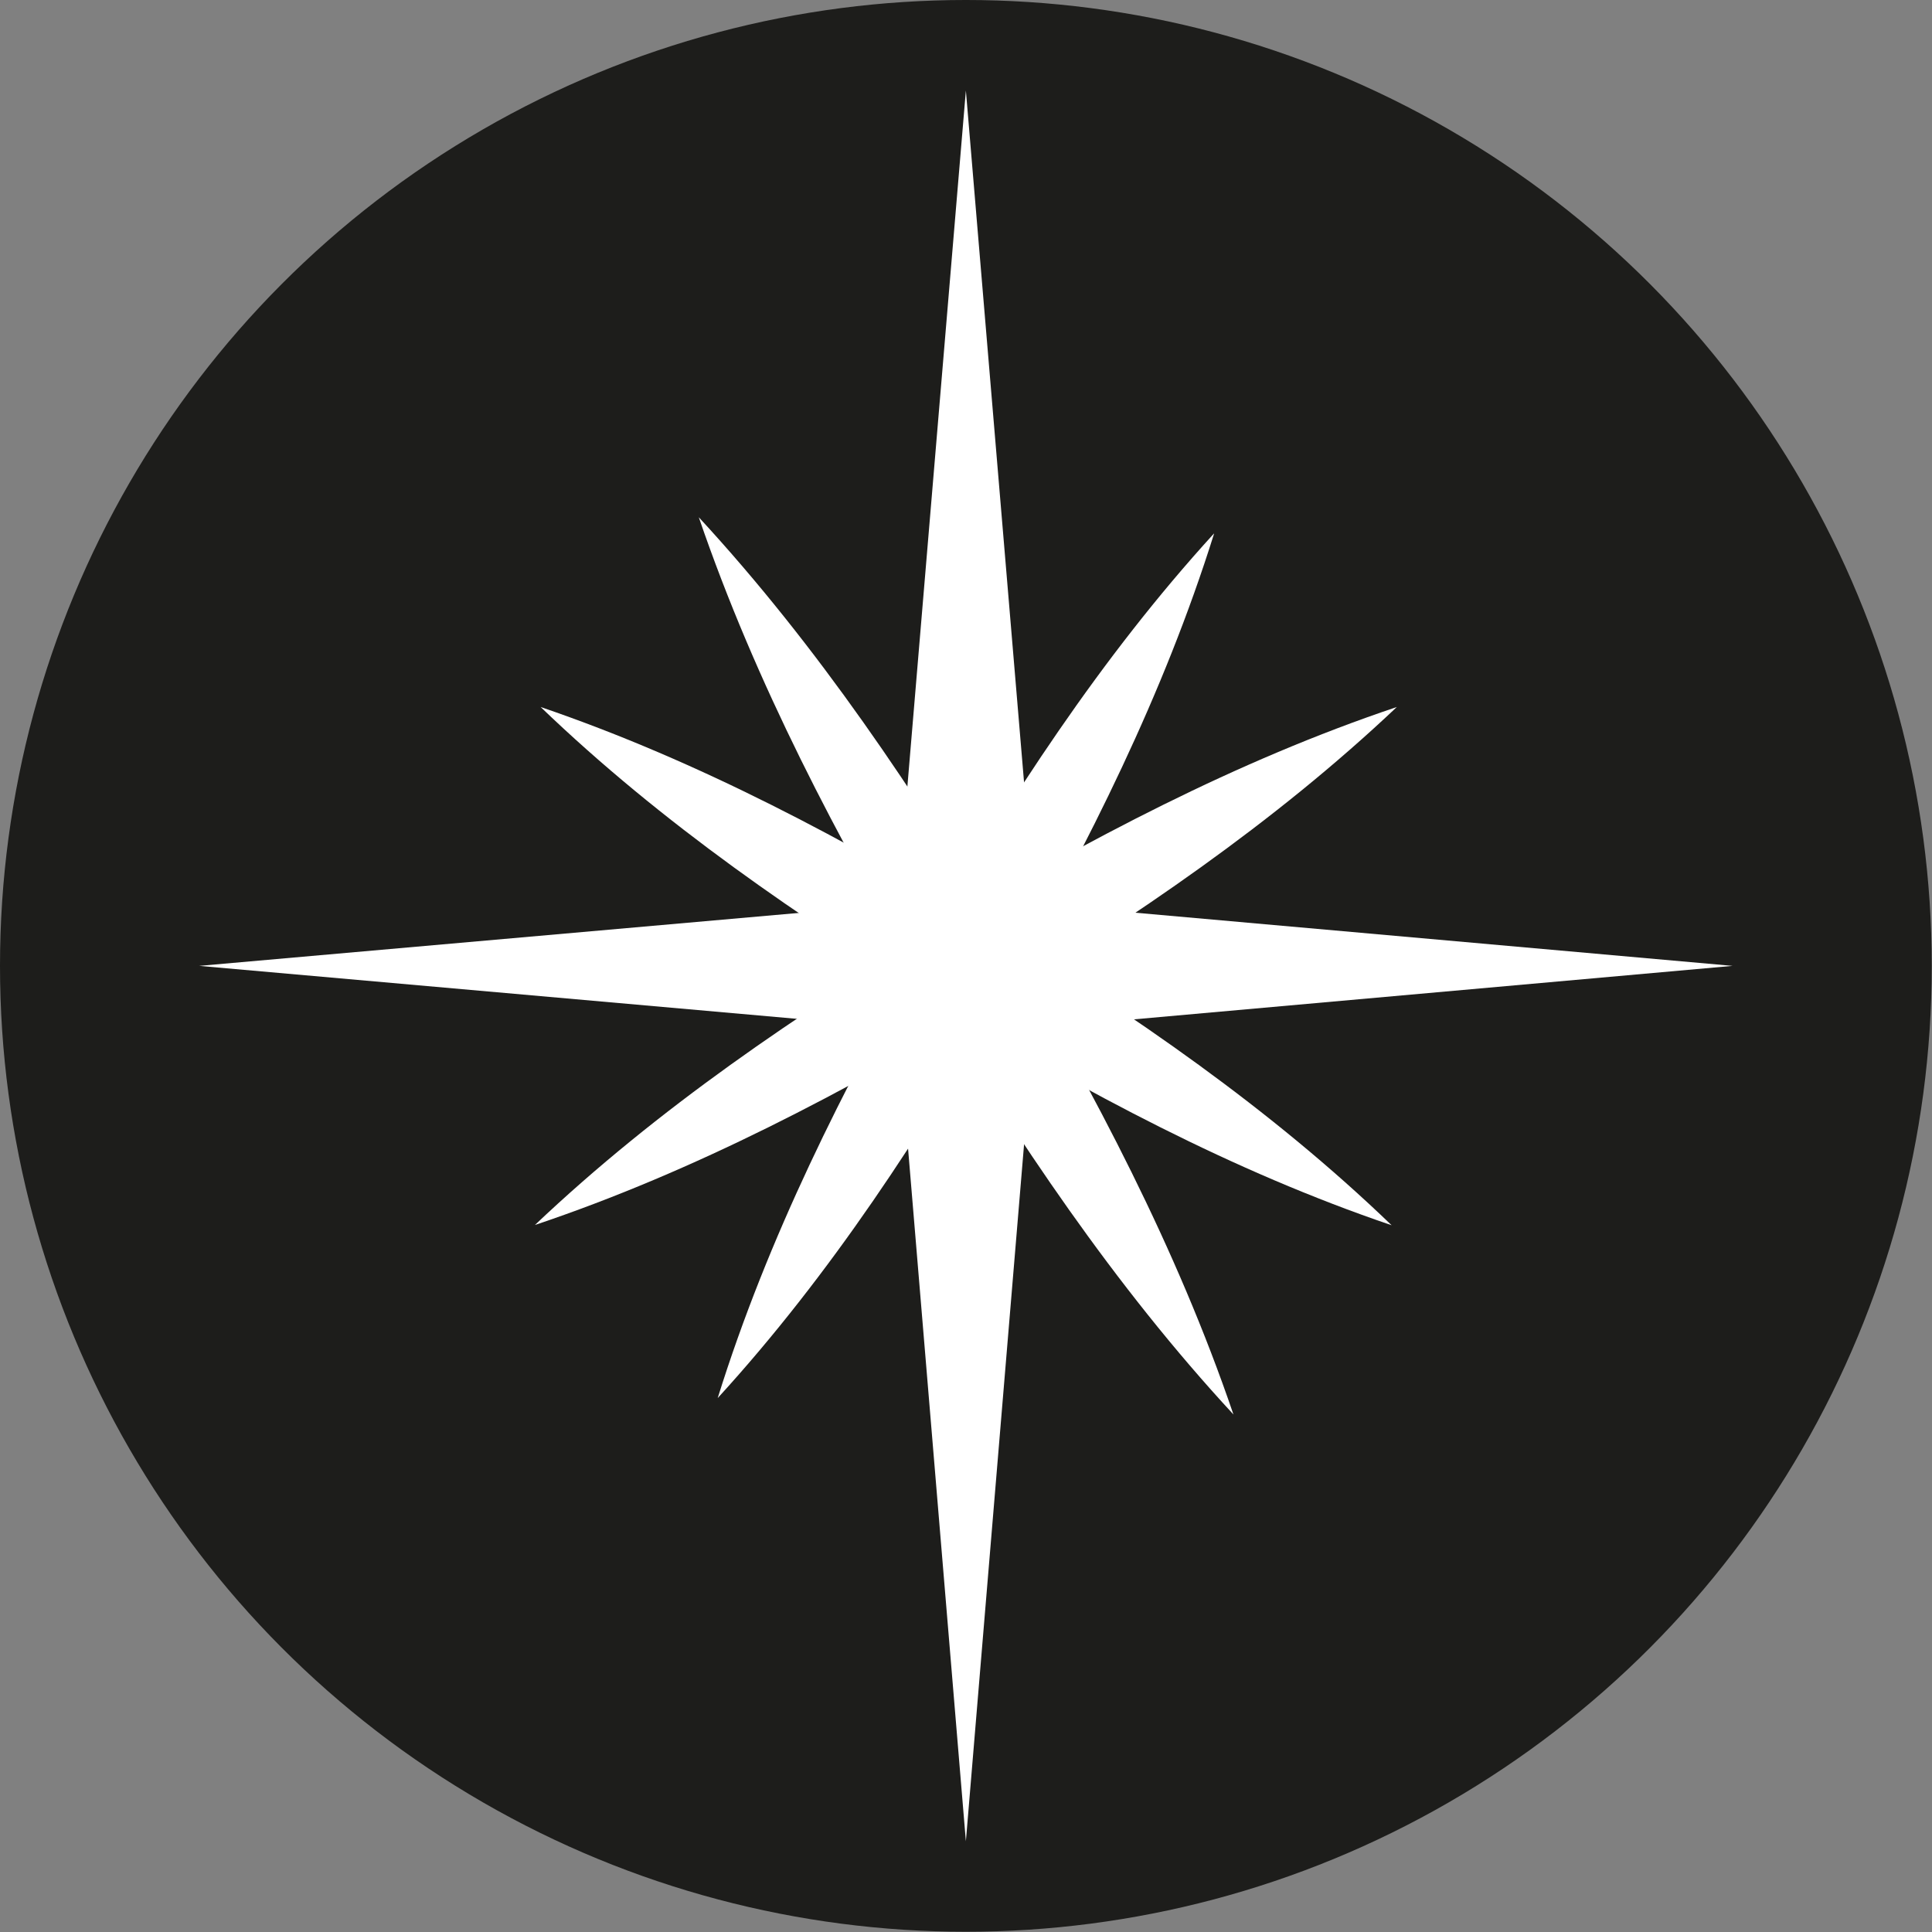
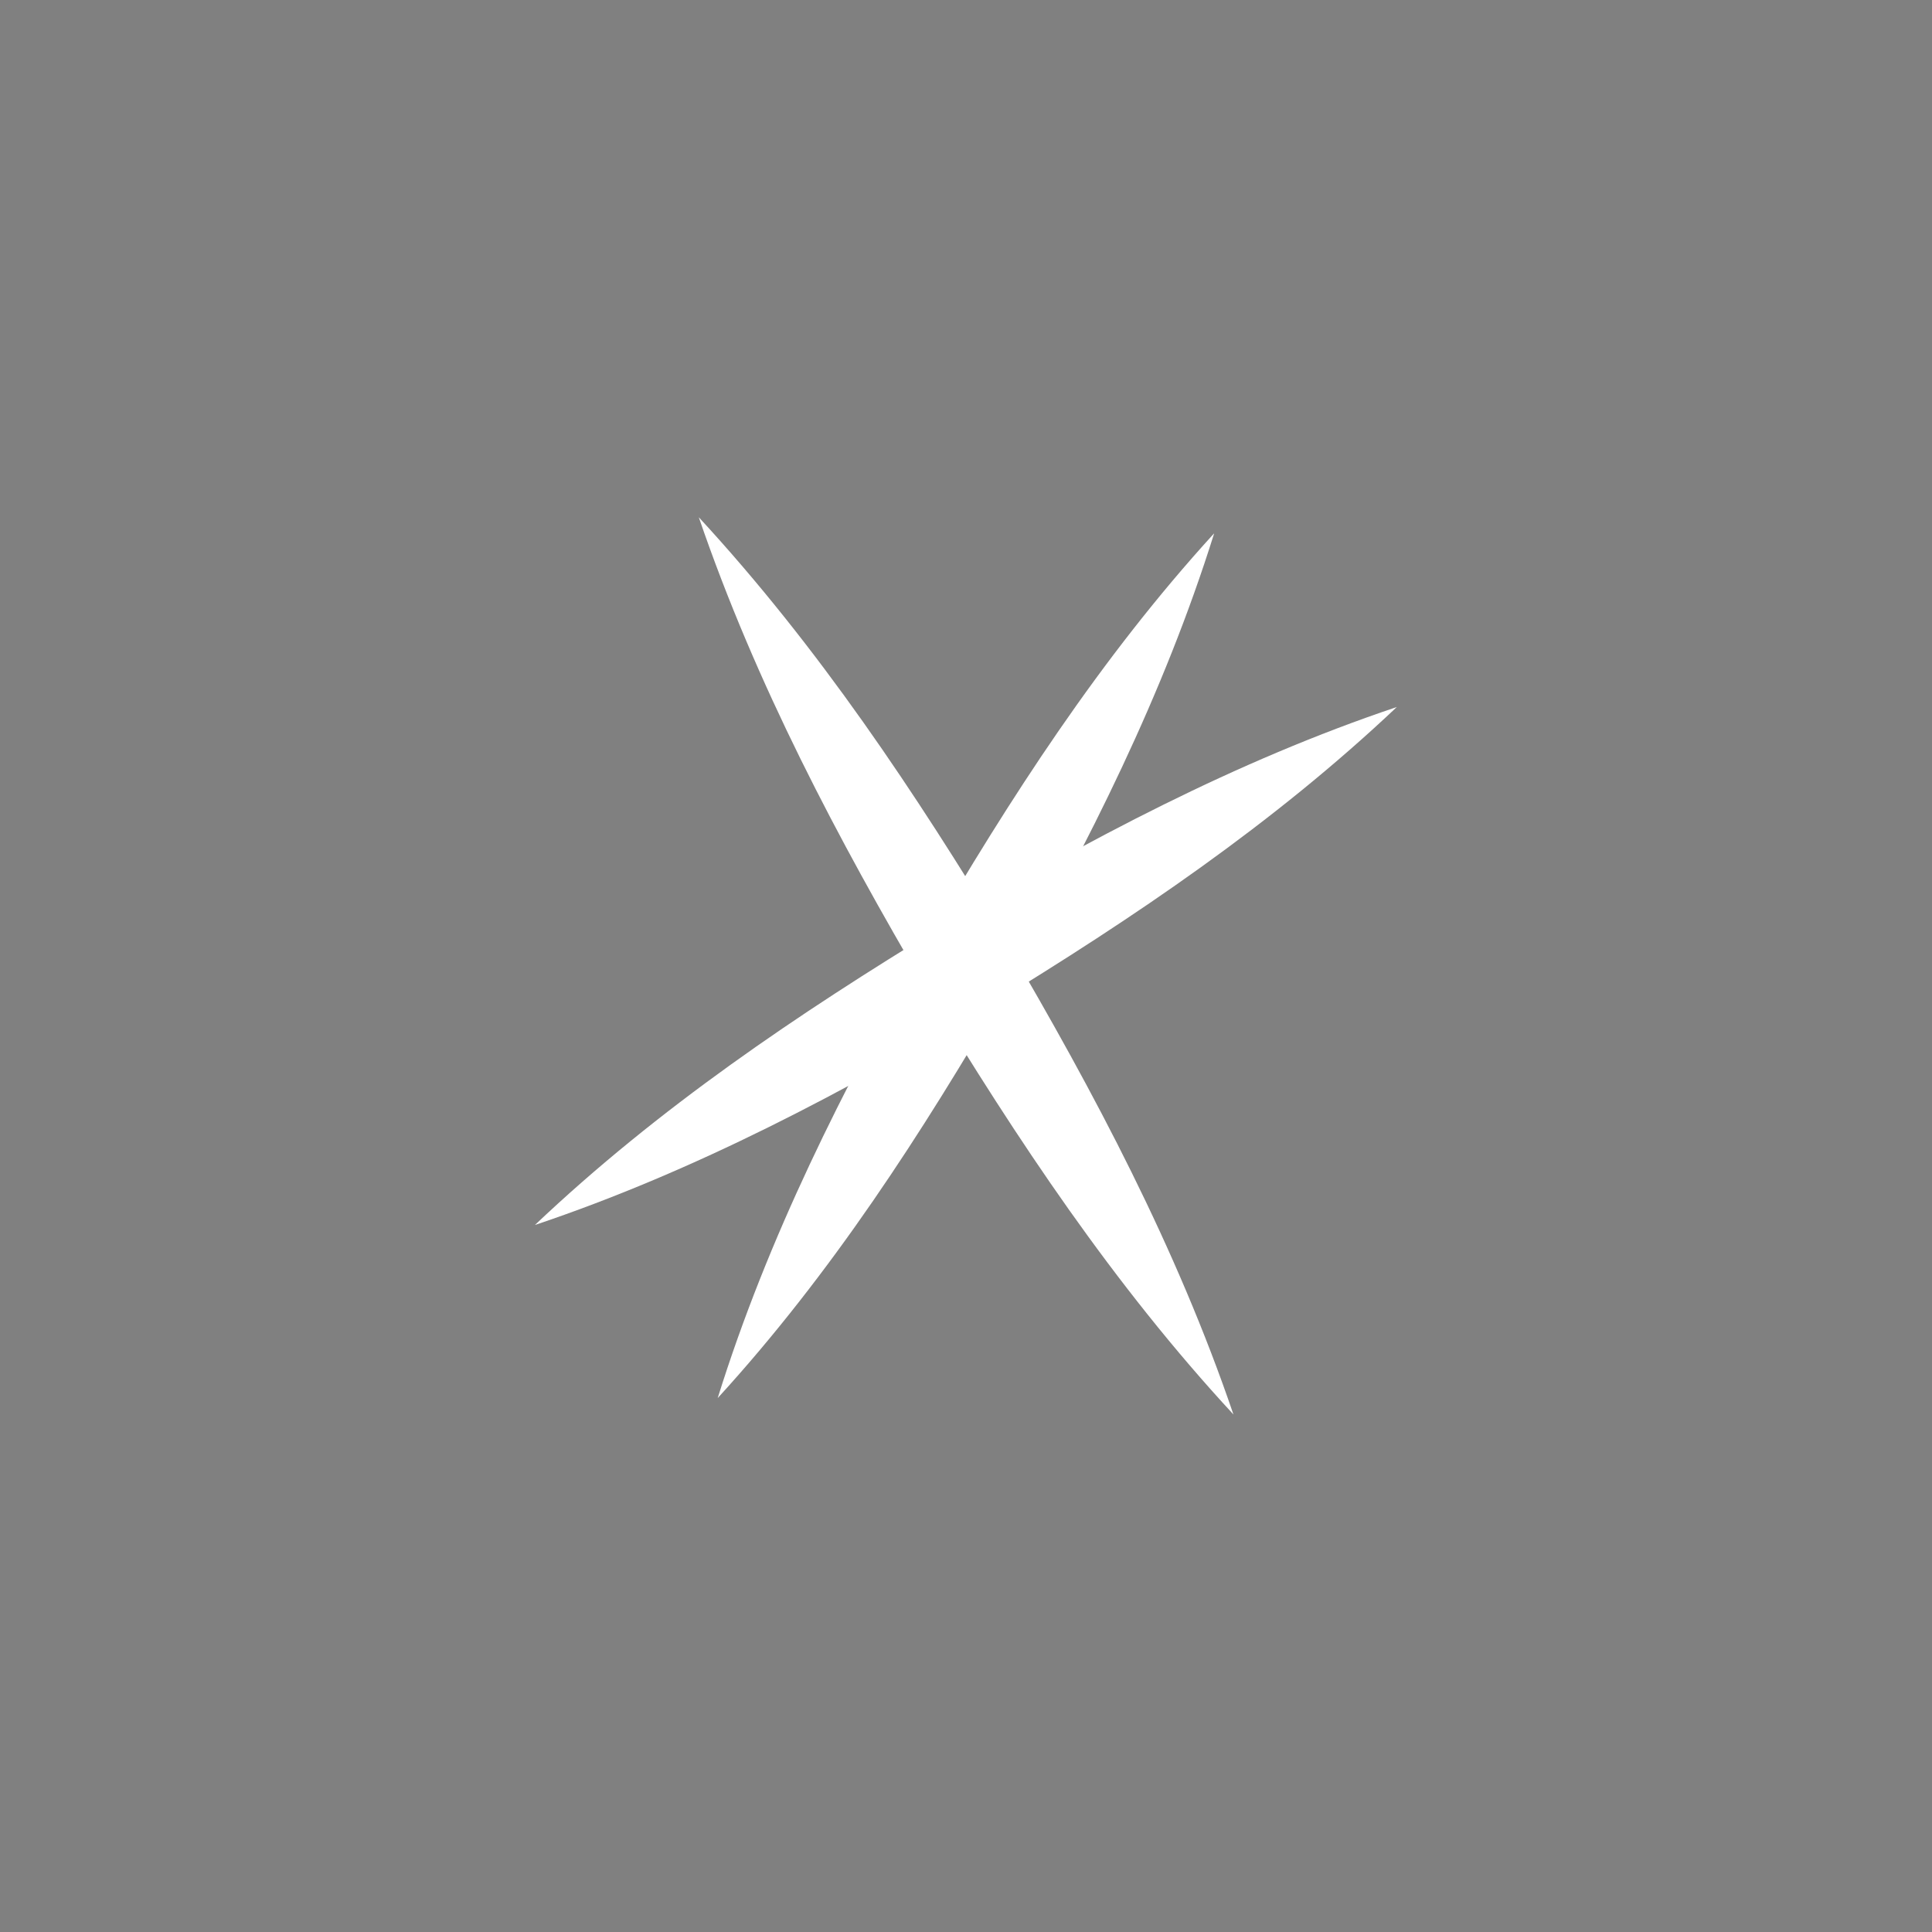
<svg xmlns="http://www.w3.org/2000/svg" id="Ebene_2" data-name="Ebene 2" viewBox="0 0 77.69 77.69">
  <rect x="0" y="0" width="77.69" height="77.69" fill="#808080" stroke="none" />
  <defs>
    <style>      .cls-1 {        fill: #1d1d1b;      }      .cls-2 {        fill: #fff;      }    </style>
  </defs>
  <g id="Ebene_2-2" data-name="Ebene 2">
    <g>
-       <circle class="cls-1" cx="38.84" cy="38.84" r="38.84" />
      <g>
        <path class="cls-2" d="M28.1,20.8c4.82,5.22,8.7,11.06,12.35,17.09,3.57,6.08,6.86,12.27,9.15,18.99-4.82-5.21-8.7-11.05-12.35-17.09-3.57-6.08-6.85-12.27-9.15-18.99h0Z" />
        <path class="cls-2" d="M48.82,21.46c-2.03,6.48-5.05,12.45-8.37,18.31-3.39,5.82-7.01,11.44-11.59,16.45,2.02-6.48,5.05-12.45,8.36-18.31,3.39-5.81,7.02-11.44,11.59-16.45h0Z" />
-         <path class="cls-2" d="M21.74,28.43c6.42,2.19,12.31,5.37,18.08,8.83,5.73,3.53,11.25,7.3,16.14,12.01-6.42-2.18-12.31-5.36-18.08-8.83-5.72-3.54-11.25-7.31-16.14-12.01h0Z" />
+         <path class="cls-2" d="M21.74,28.43h0Z" />
        <path class="cls-2" d="M56.17,28.43c-4.97,4.7-10.57,8.47-16.37,12.01-5.84,3.46-11.8,6.64-18.29,8.82,4.97-4.71,10.57-8.48,16.37-12.01,5.84-3.46,11.8-6.64,18.29-8.82h0Z" />
-         <polygon class="cls-2" points="41.57 41.35 69.67 38.84 41.59 36.34 38.84 3.64 36.09 36.36 8.01 38.84 36.11 41.33 38.84 74.04 41.57 41.35" />
      </g>
    </g>
  </g>
</svg>